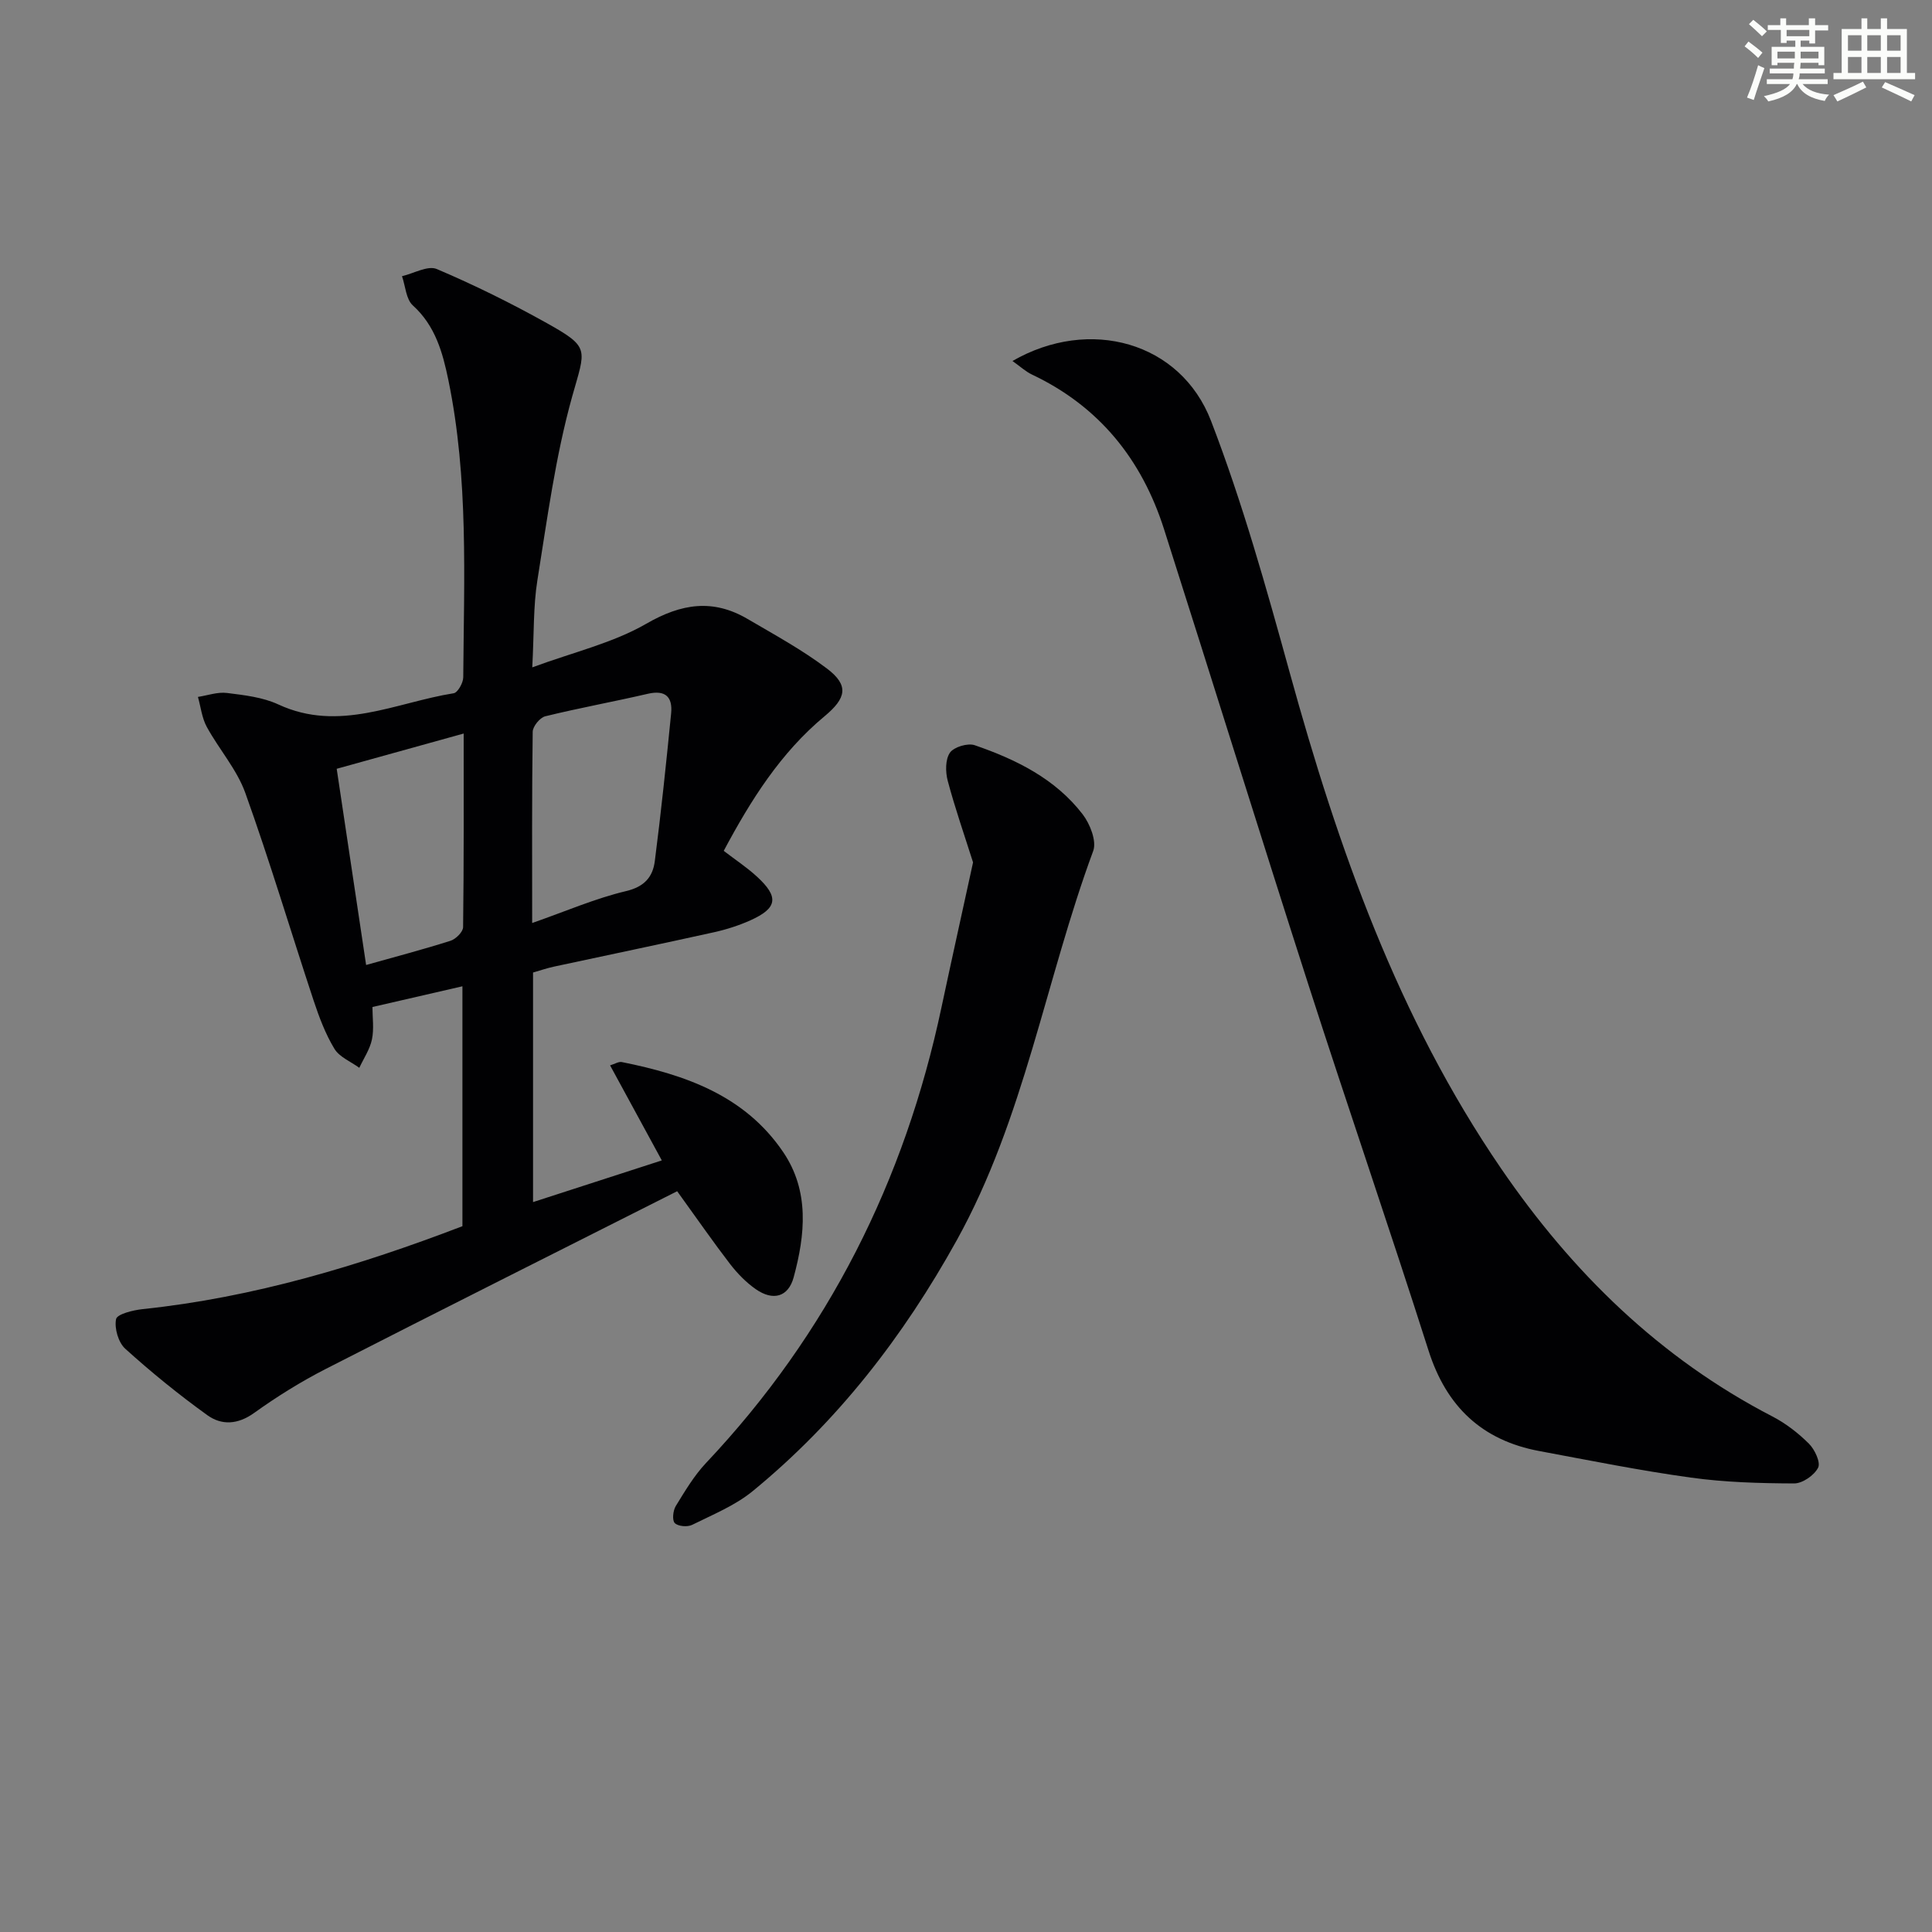
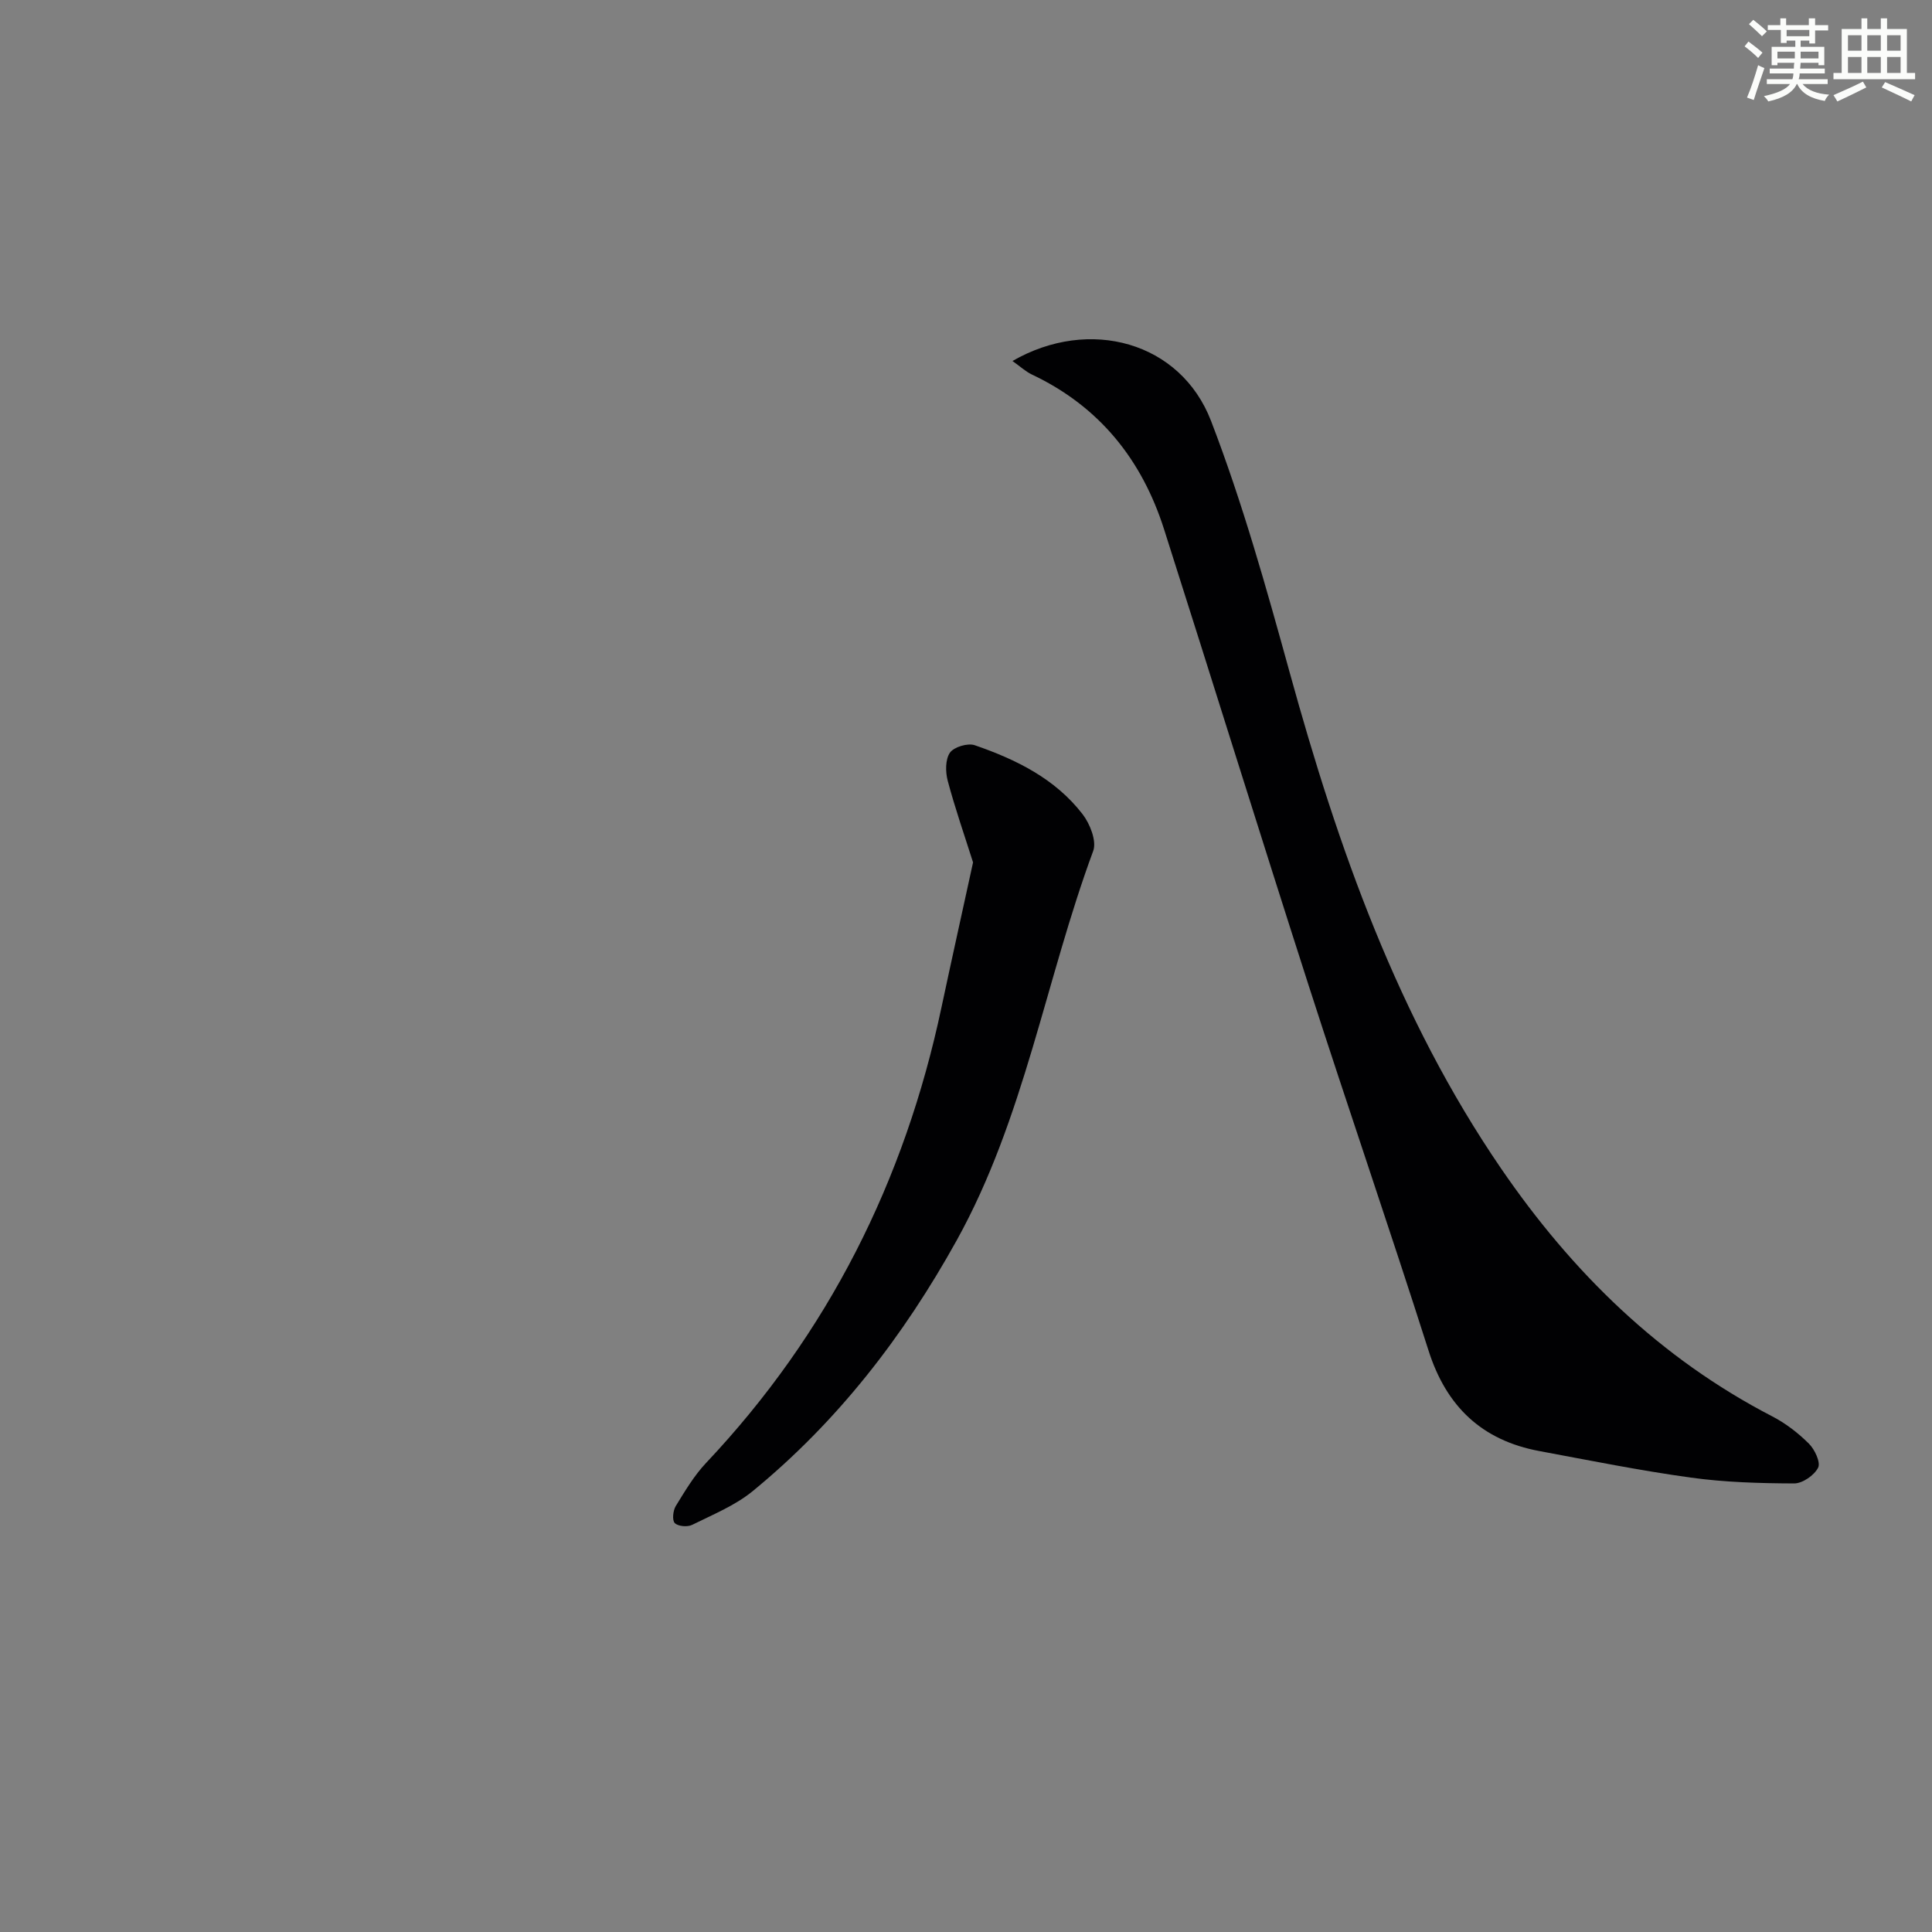
<svg xmlns="http://www.w3.org/2000/svg" enable-background="new 0 0 400 400" viewBox="0 0 400 400">
  <rect x="0" y="0" width="400" height="400" fill="#808080" stroke="none" />
  <g fill="#010103">
-     <path d="m140.2 246.63c-24.48 12.36-48.66 24.47-72.73 36.78-5.16 2.64-10.14 5.74-14.85 9.12-3.38 2.43-6.73 2.6-9.69.47-5.91-4.25-11.59-8.87-16.99-13.75-1.44-1.3-2.29-4.25-1.91-6.14.21-1.04 3.51-1.86 5.5-2.07 22.97-2.41 44.82-8.98 66.21-17.17 0-16.74 0-33.17 0-49.67-6.21 1.43-12.16 2.8-18.63 4.29 0 2.14.35 4.5-.1 6.7-.43 2.06-1.71 3.94-2.62 5.89-1.76-1.29-4.12-2.22-5.16-3.95-1.86-3.07-3.16-6.55-4.3-9.98-4.74-14.32-9.05-28.79-14.14-42.98-1.75-4.88-5.45-9.04-7.98-13.68-1.01-1.85-1.24-4.12-1.83-6.2 2-.31 4.06-1.06 6-.82 3.61.45 7.42.88 10.65 2.38 12.6 5.84 24.3-.41 36.3-2.32.84-.13 1.97-2.15 1.98-3.29.15-20.57 1.12-41.21-3.08-61.55-1.17-5.67-2.69-11.24-7.36-15.46-1.41-1.28-1.53-4-2.24-6.05 2.43-.56 5.34-2.27 7.2-1.48 7.77 3.3 15.39 7.07 22.77 11.19 9.09 5.08 8.02 5.33 5.25 15.25-3.45 12.38-5.15 25.27-7.19 38-.86 5.35-.68 10.87-1.06 18.03 8.51-3.15 16.68-5.03 23.62-9.04 7.3-4.21 13.81-5.17 20.96-.98 5.58 3.27 11.31 6.39 16.45 10.28 4.59 3.48 3.99 6.11-.5 9.85-9.12 7.57-15.29 17.38-20.89 27.88 2.44 1.87 4.79 3.42 6.84 5.3 4.64 4.24 4.31 6.56-1.33 9.09-2.41 1.08-4.98 1.9-7.56 2.47-11.02 2.44-22.07 4.74-33.1 7.11-1.43.31-2.83.79-4.33 1.22v47.53c8.77-2.84 17.36-5.62 26.66-8.63-3.55-6.52-7.05-12.95-10.71-19.68.98-.29 1.78-.82 2.44-.68 13.13 2.63 25.47 6.92 33.41 18.65 5.47 8.08 4.55 17.1 2.16 25.91-1.11 4.1-4.28 4.94-7.83 2.47-2.01-1.4-3.81-3.25-5.32-5.2-3.44-4.47-6.65-9.11-10.97-15.09zm-30.02-55.53c6.98-2.44 13.08-5.1 19.45-6.61 3.84-.91 5.53-2.98 5.94-6.2 1.31-10.17 2.37-20.38 3.38-30.59.33-3.37-1.14-4.91-4.82-4.06-7.06 1.64-14.2 2.93-21.24 4.66-1.1.27-2.58 2.08-2.6 3.2-.18 12.95-.11 25.9-.11 39.6zm-34.38 8.69c6.06-1.71 11.81-3.21 17.47-5.01 1.1-.35 2.6-1.84 2.61-2.83.17-13.26.12-26.51.12-40.08-9.04 2.51-17.59 4.89-26.29 7.3 2 13.38 4.01 26.76 6.09 40.62z" />
    <path d="m209.62 74.74c15.96-9.2 34.81-3.95 41.11 12.4 6.53 16.97 11.46 34.61 16.31 52.18 9.99 36.21 22.34 71.34 43.76 102.63 14.71 21.48 32.83 39.24 56.17 51.32 2.76 1.43 5.34 3.43 7.54 5.62 1.21 1.2 2.47 3.88 1.91 4.98-.8 1.58-3.24 3.27-4.98 3.26-7.13-.03-14.32-.23-21.38-1.21-10.5-1.45-20.91-3.55-31.33-5.49-11.9-2.21-19.27-9.2-22.97-20.82-8.06-25.28-16.7-50.37-24.83-75.62-10.11-31.42-19.89-62.95-29.92-94.4-4.61-14.47-13.43-25.46-27.37-32.05-1.3-.62-2.39-1.65-4.02-2.8z" />
    <path d="m201.46 178.55c-1.79-5.65-3.73-11.21-5.24-16.88-.49-1.84-.52-4.42.45-5.83.82-1.19 3.7-2.05 5.14-1.55 8.56 2.95 16.67 6.93 22.34 14.3 1.53 1.99 2.93 5.55 2.19 7.58-9.88 26.72-14.24 55.34-28.27 80.64-11.02 19.87-24.65 37.5-42.23 51.91-3.65 2.99-8.26 4.86-12.55 6.99-.97.48-2.92.31-3.59-.38-.57-.58-.36-2.58.21-3.52 1.9-3.09 3.8-6.3 6.27-8.92 25.29-26.8 41.15-58.44 48.75-94.36 2.1-9.86 4.29-19.7 6.53-29.98z" />
  </g>
  <path d="m361.2 9.6.8-1c.9.7 1.9 1.4 2.9 2.3l-.9 1.1c-1-1-2-1.8-2.8-2.4zm.5 10.6c.9-2.1 1.6-4.3 2.3-6.7.4.2.8.4 1.3.6-.7 2.1-1.5 4.3-2.2 6.6zm.4-15.2.9-.9c1 .8 2 1.6 2.8 2.4l-1 1c-.9-.9-1.8-1.7-2.7-2.5zm12.5-1.2h1.2v1.4h2.7v1.1h-2.7v2.7h-1.2v-.6h-1.8v1.3h4.9v3.8h-1.2v-.5h-3.7c0 .4-.1.9-.1 1.2h5.1v1h-5.2c0 .5-.1.9-.2 1.2h6v1h-5.2c1.1 1.3 2.9 2 5.5 2.2-.4.4-.7.8-.9 1.3-2.9-.5-4.8-1.6-5.7-3.5h-.1c-.8 1.7-2.7 2.9-5.9 3.6-.2-.4-.6-.8-.9-1.1 2.8-.6 4.6-1.4 5.4-2.5h-4.8v-1h5.3c.1-.3.2-.7.2-1.2h-4.9v-1h5c0-.4 0-.8.1-1.2h-3.5v.5h-1.2v-3.8h4.9v-1.3h-1.8v.5h-1.2v-2.7h-2.7v-1h2.6v-1.4h1.2v1.4h4.7v-1.4zm-6.6 8.3h3.6c0-.4 0-.9 0-1.4h-3.6zm1.9-4.6h4.7v-1.3h-4.7zm6.6 3.2h-3.7v1.4h3.7z" fill="#fbfcfa" />
  <path d="m385.3 3.8h1.3v2.2h2.8v-2.2h1.3v2.2h4.1v9.1h1.7v1.3h-16.9v-1.3h1.7v-9.1h4.1v-2.2zm.4 13.1.7 1.2c-1.8.9-3.8 1.9-6 2.9-.2-.4-.5-.8-.8-1.3 2.3-1 4.3-1.9 6.1-2.8zm-3.1-6.4h2.8v-3.2h-2.8zm0 4.6h2.8v-3.3h-2.8zm4-4.6h2.8v-3.2h-2.8zm0 4.6h2.8v-3.3h-2.8zm3.7 1.9c2.1.9 4.1 1.8 6.1 2.7l-.7 1.3c-2.2-1.1-4.2-2-6.1-2.9zm3.2-9.7h-2.8v3.2h2.8zm-2.8 7.8h2.8v-3.3h-2.8z" fill="#fbfcfa" />
</svg>